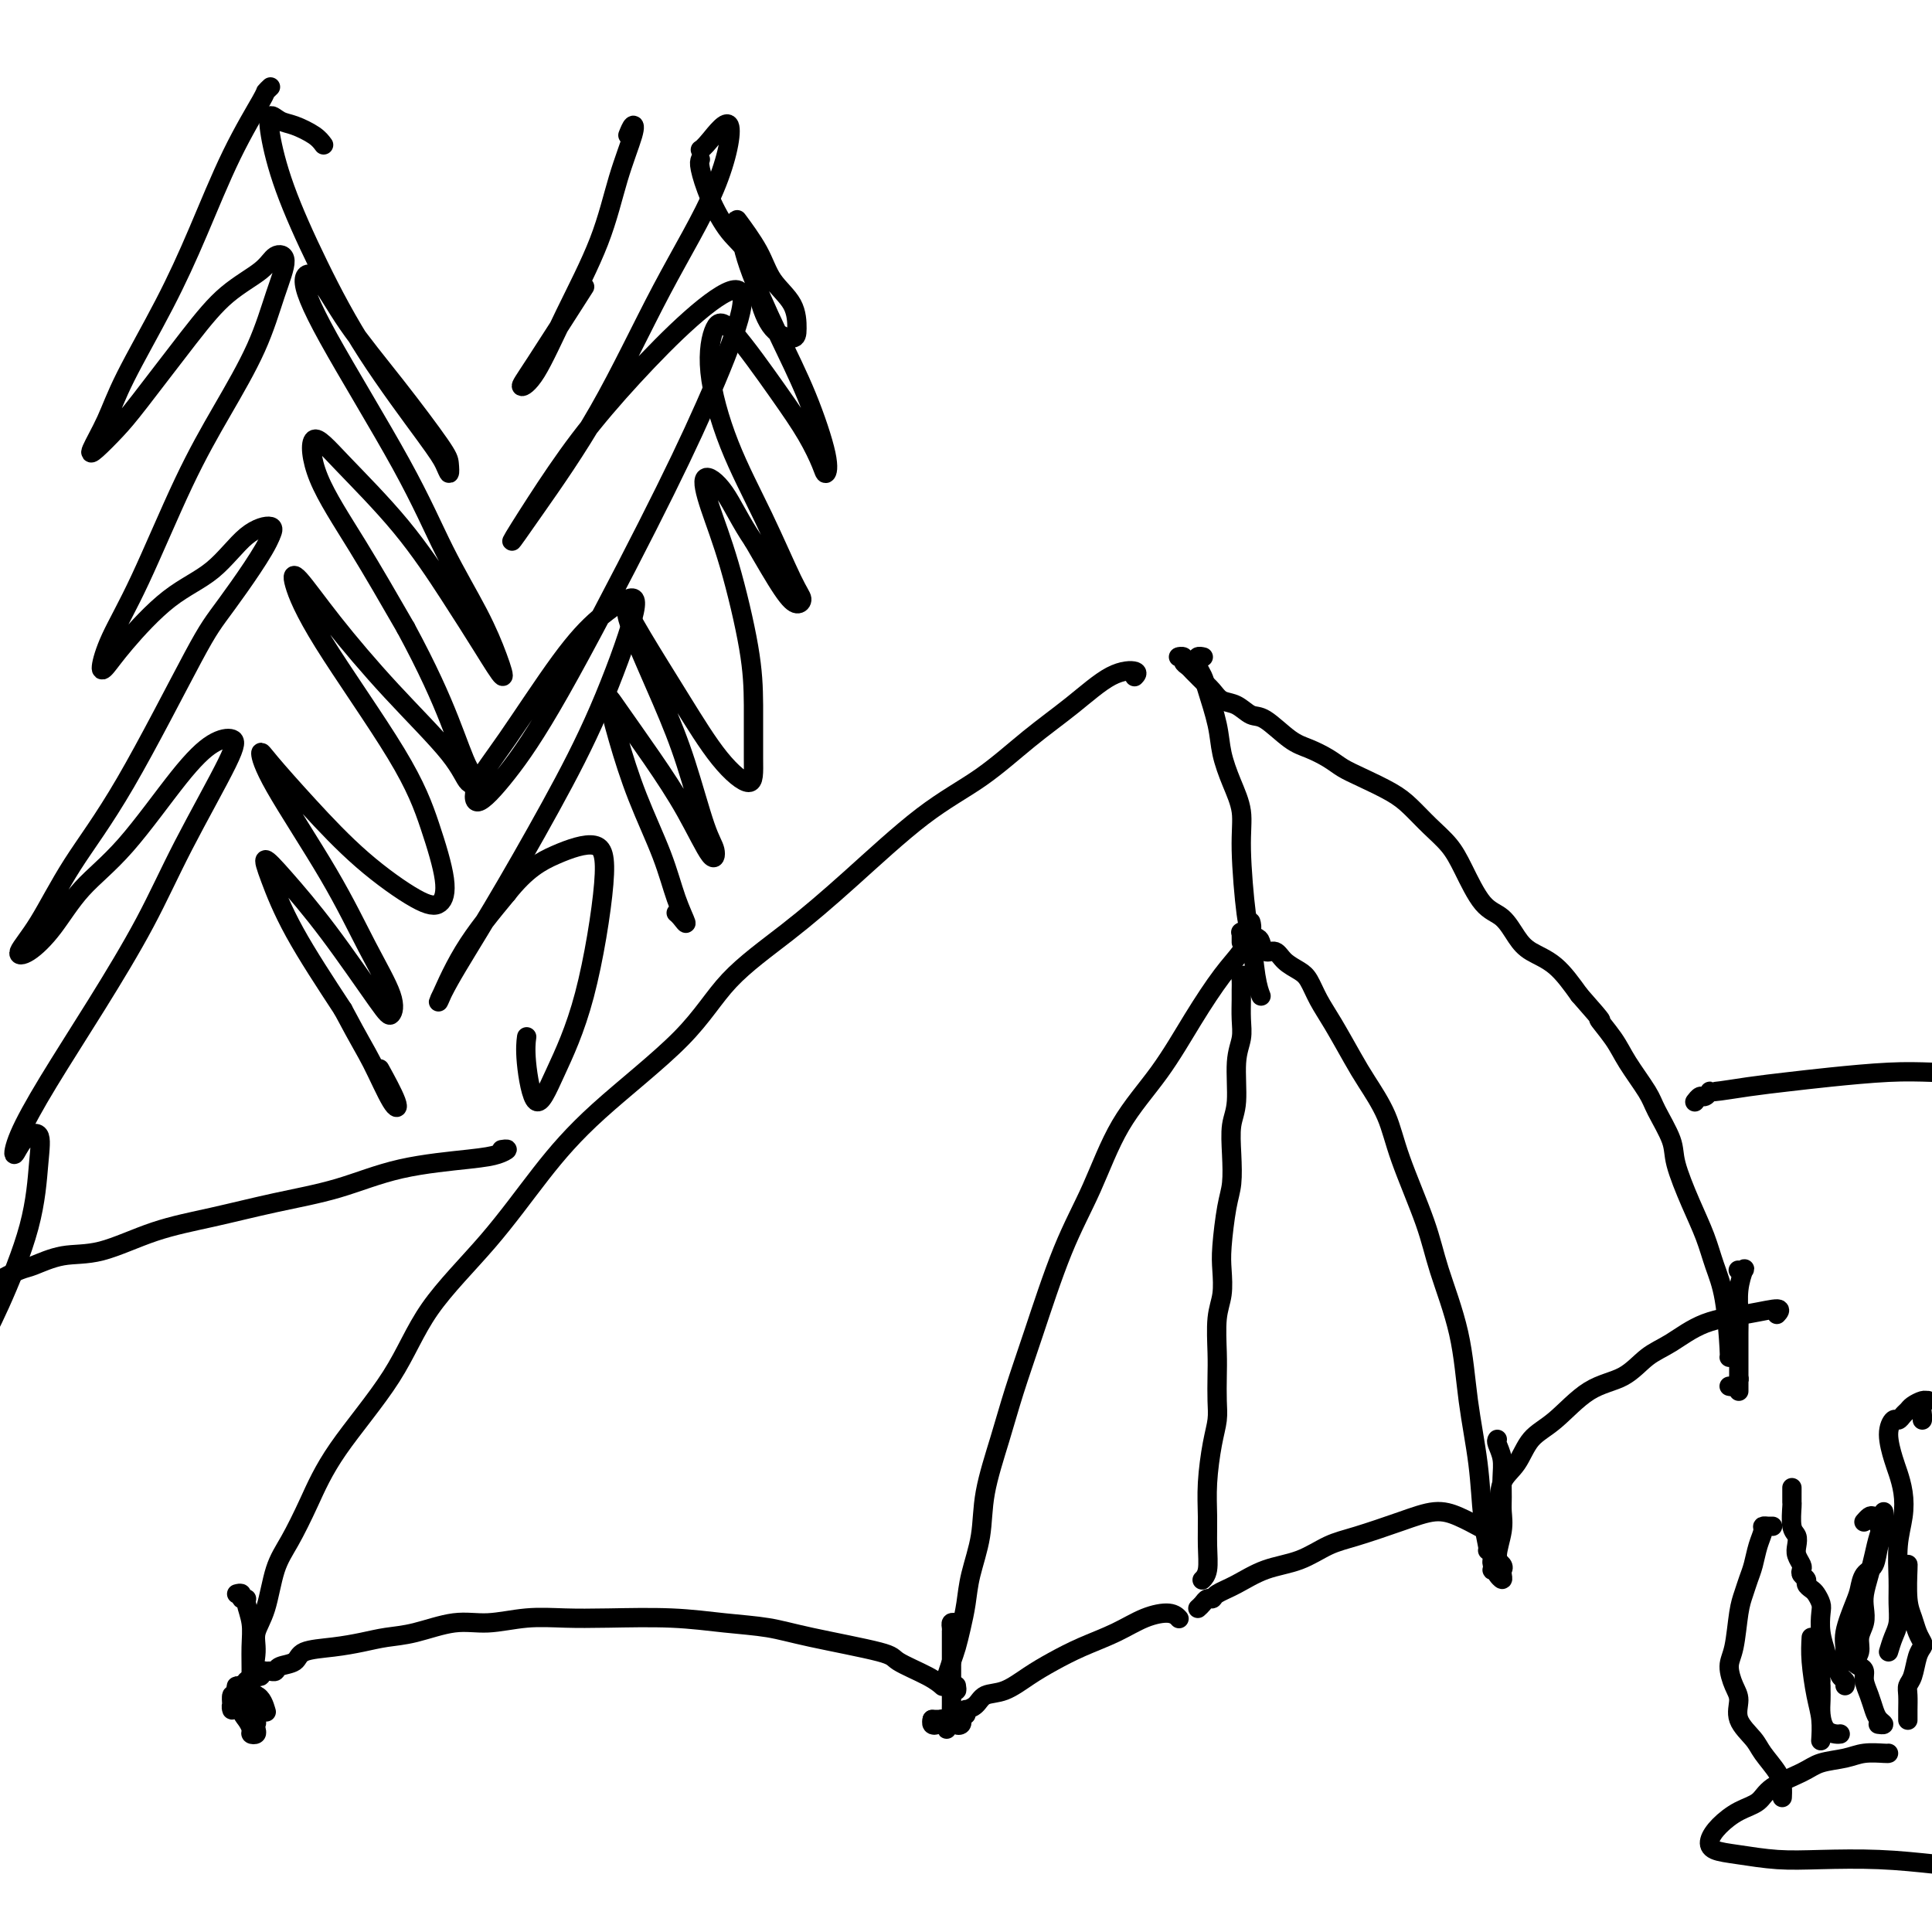
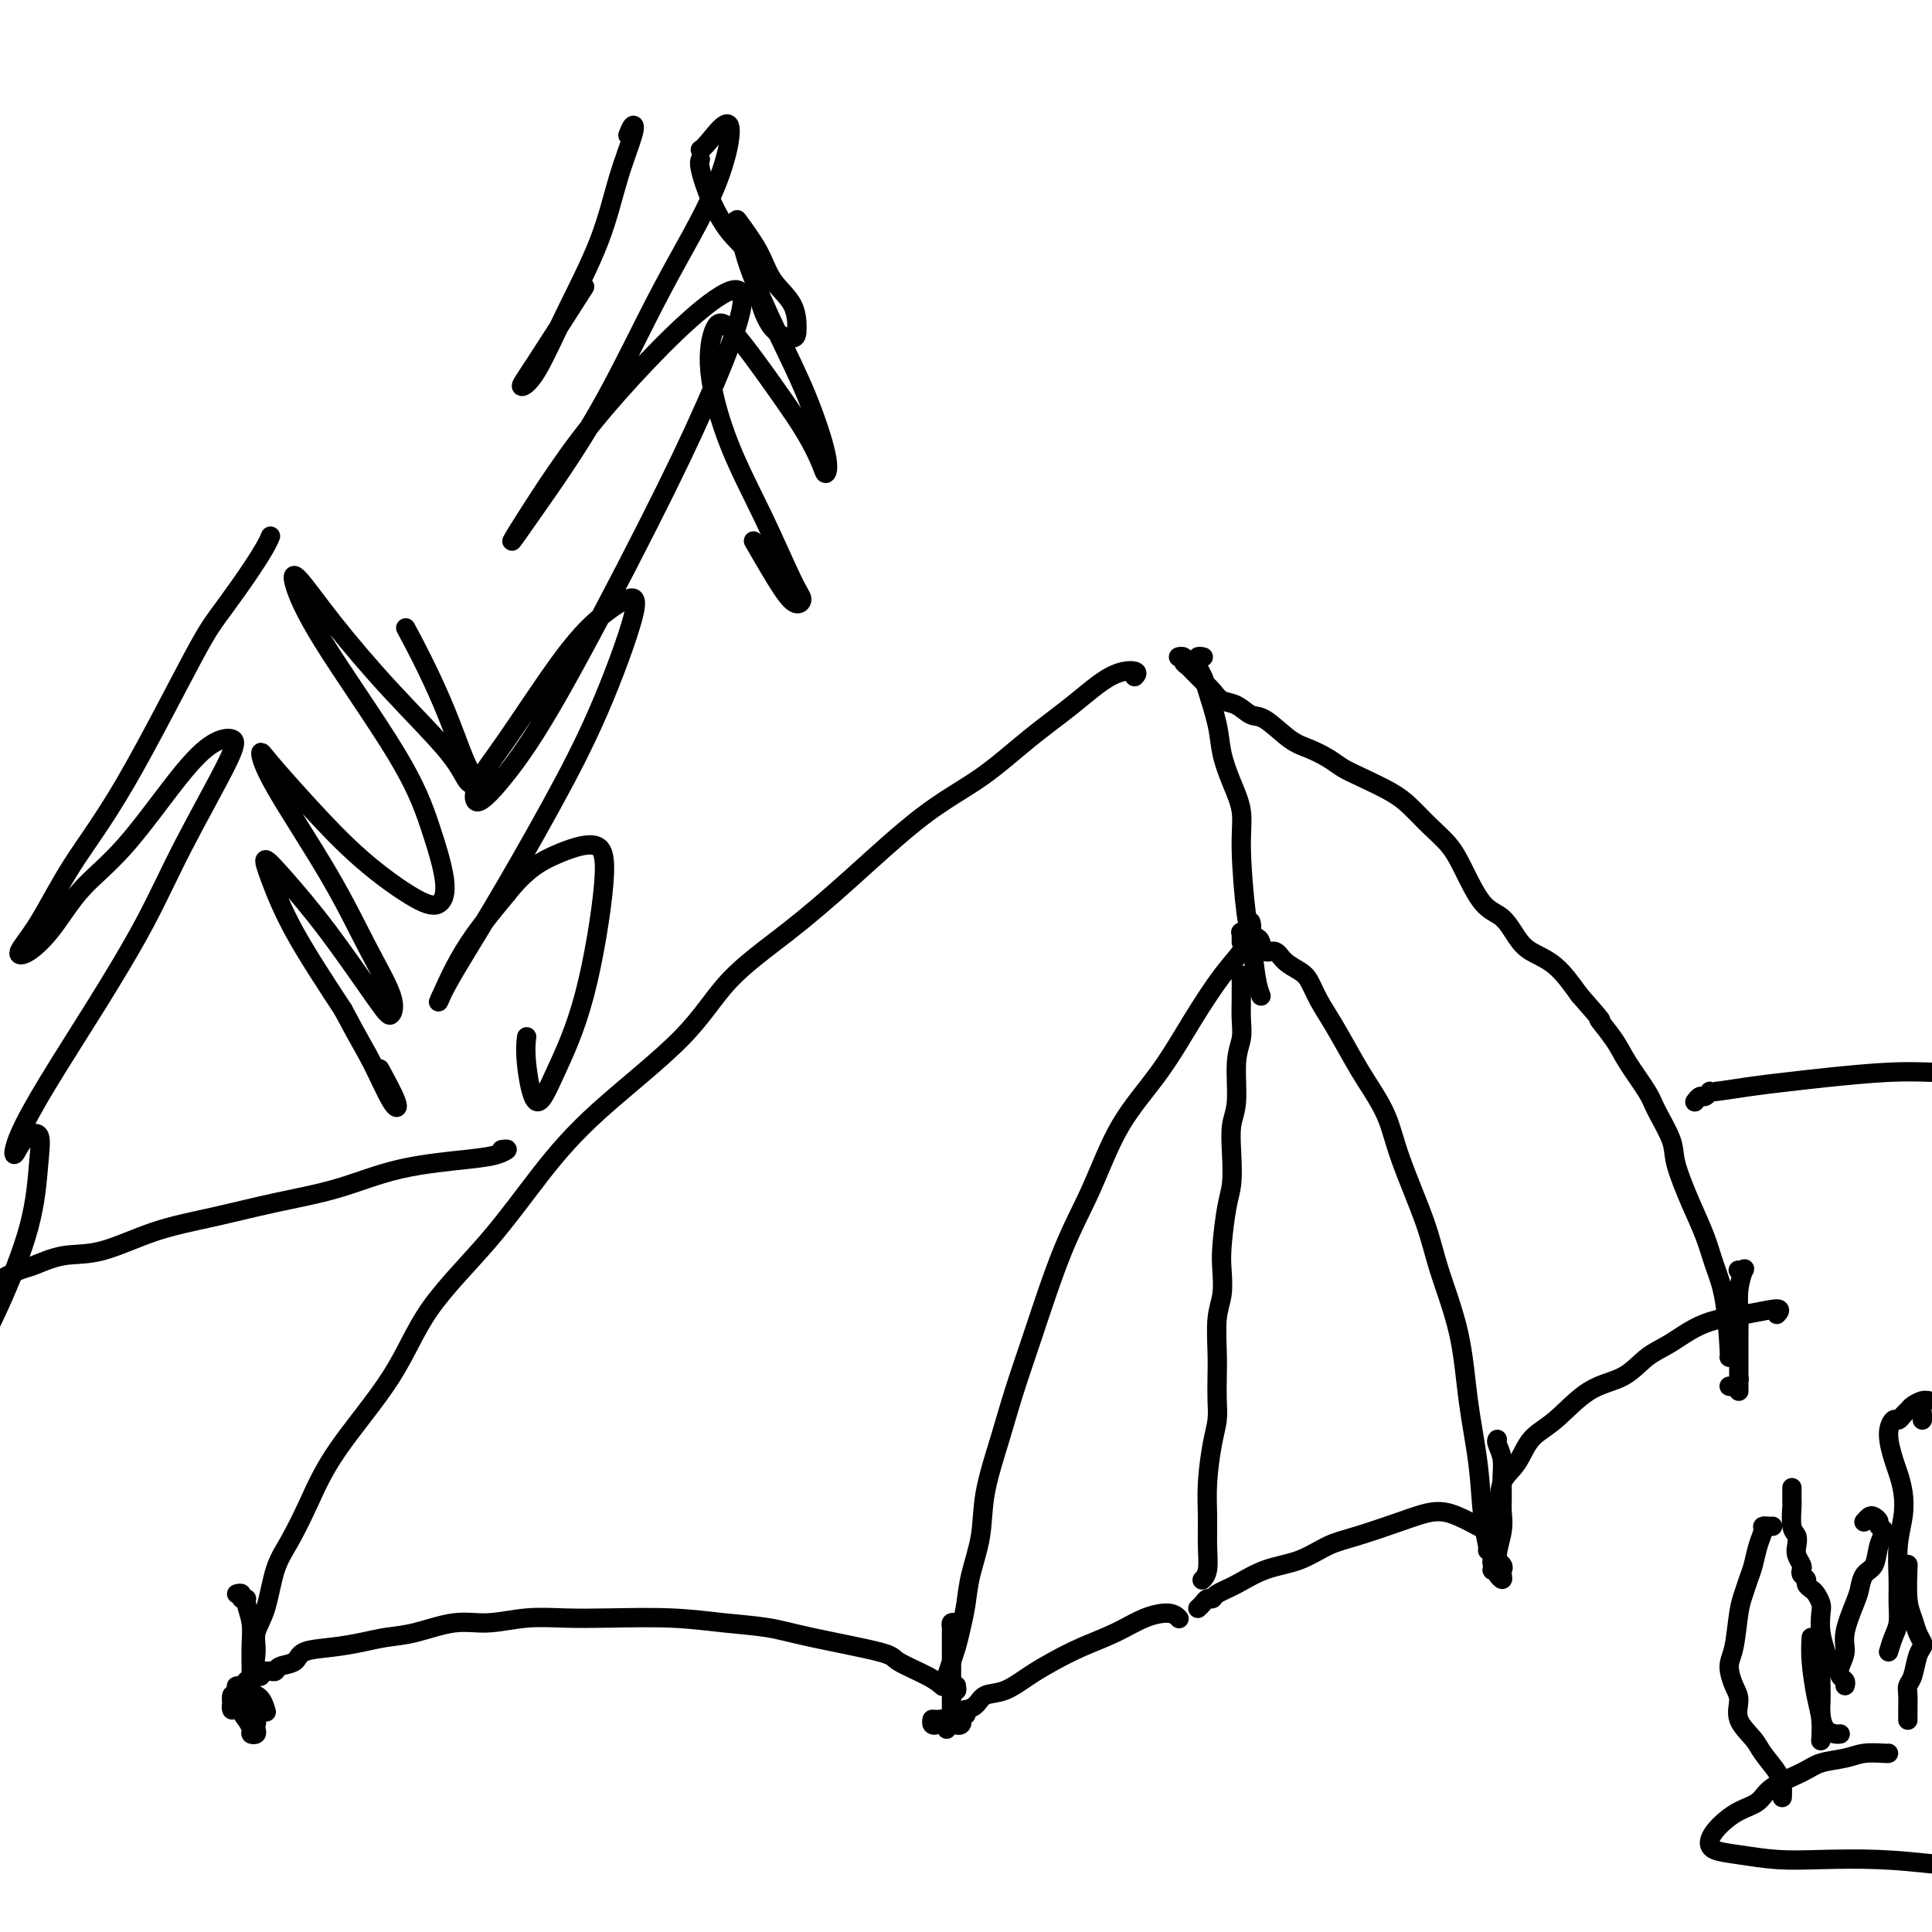
<svg xmlns="http://www.w3.org/2000/svg" viewBox="0 0 400 400" version="1.1">
  <g fill="none" stroke="#000000" stroke-width="4" stroke-linecap="round" stroke-linejoin="round">
    <path d="M52,348c-0.122,-0.425 -0.244,-0.850 0,-1c0.244,-0.150 0.853,-0.026 1,0c0.147,0.026 -0.168,-0.046 0,0c0.168,0.046 0.819,0.209 1,0c0.181,-0.209 -0.108,-0.791 0,-1c0.108,-0.209 0.614,-0.044 1,0c0.386,0.044 0.652,-0.033 1,0c0.348,0.033 0.776,0.178 1,0c0.224,-0.178 0.243,-0.677 1,-1c0.757,-0.323 2.252,-0.468 3,-1c0.748,-0.532 0.749,-1.451 2,-2c1.251,-0.549 3.754,-0.729 6,-1c2.246,-0.271 4.236,-0.632 6,-1c1.764,-0.368 3.302,-0.743 5,-1c1.698,-0.257 3.557,-0.394 6,-1c2.443,-0.606 5.469,-1.679 8,-2c2.531,-0.321 4.567,0.109 7,0c2.433,-0.109 5.263,-0.758 8,-1c2.737,-0.242 5.381,-0.076 8,0c2.619,0.076 5.212,0.064 9,0c3.788,-0.064 8.770,-0.179 13,0c4.230,0.179 7.706,0.652 11,1c3.294,0.348 6.405,0.572 9,1c2.595,0.428 4.675,1.061 9,2c4.325,0.939 10.897,2.185 14,3c3.103,0.815 2.739,1.198 4,2c1.261,0.802 4.147,2.024 6,3c1.853,0.976 2.672,1.708 3,2c0.328,0.292 0.164,0.146 0,0" />
    <path d="M198,349c0.082,0.515 0.165,1.030 0,1c-0.165,-0.030 -0.577,-0.606 -1,-1c-0.423,-0.394 -0.856,-0.608 -1,-1c-0.144,-0.392 0.003,-0.964 0,-1c-0.003,-0.036 -0.155,0.463 0,0c0.155,-0.463 0.618,-1.888 1,-3c0.382,-1.112 0.684,-1.911 1,-3c0.316,-1.089 0.646,-2.467 1,-4c0.354,-1.533 0.731,-3.221 1,-5c0.269,-1.779 0.431,-3.647 1,-6c0.569,-2.353 1.546,-5.190 2,-8c0.454,-2.810 0.384,-5.594 1,-9c0.616,-3.406 1.917,-7.433 3,-11c1.083,-3.567 1.949,-6.673 3,-10c1.051,-3.327 2.288,-6.874 4,-12c1.712,-5.126 3.898,-11.830 6,-17c2.102,-5.170 4.120,-8.805 6,-13c1.880,-4.195 3.623,-8.950 6,-13c2.377,-4.050 5.387,-7.396 8,-11c2.613,-3.604 4.830,-7.467 7,-11c2.170,-3.533 4.294,-6.737 6,-9c1.706,-2.263 2.993,-3.586 4,-5c1.007,-1.414 1.733,-2.919 2,-4c0.267,-1.081 0.076,-1.737 0,-2c-0.076,-0.263 -0.038,-0.131 0,0" />
    <path d="M257,195c-0.001,0.083 -0.001,0.166 0,0c0.001,-0.166 0.005,-0.580 0,-1c-0.005,-0.420 -0.017,-0.845 0,-1c0.017,-0.155 0.064,-0.038 0,0c-0.064,0.038 -0.238,-0.002 0,0c0.238,0.002 0.889,0.047 1,0c0.111,-0.047 -0.318,-0.186 0,0c0.318,0.186 1.382,0.697 2,1c0.618,0.303 0.788,0.399 1,1c0.212,0.601 0.466,1.706 1,2c0.534,0.294 1.350,-0.225 2,0c0.650,0.225 1.135,1.194 2,2c0.865,0.806 2.112,1.451 3,2c0.888,0.549 1.419,1.004 2,2c0.581,0.996 1.213,2.532 2,4c0.787,1.468 1.731,2.868 3,5c1.269,2.132 2.865,4.998 4,7c1.135,2.002 1.811,3.141 3,5c1.189,1.859 2.893,4.437 4,7c1.107,2.563 1.619,5.110 3,9c1.381,3.890 3.631,9.123 5,13c1.369,3.877 1.858,6.398 3,10c1.142,3.602 2.937,8.286 4,13c1.063,4.714 1.395,9.459 2,14c0.605,4.541 1.482,8.877 2,13c0.518,4.123 0.675,8.033 1,11c0.325,2.967 0.818,4.991 1,6c0.182,1.009 0.052,1.003 0,1c-0.052,-0.003 -0.026,-0.001 0,0" />
    <path d="M308,316c0.058,-0.336 0.116,-0.671 0,-1c-0.116,-0.329 -0.405,-0.651 0,-1c0.405,-0.349 1.505,-0.726 2,-2c0.495,-1.274 0.384,-3.444 1,-5c0.616,-1.556 1.959,-2.498 3,-4c1.041,-1.502 1.779,-3.564 3,-5c1.221,-1.436 2.926,-2.245 5,-4c2.074,-1.755 4.518,-4.455 7,-6c2.482,-1.545 5.001,-1.933 7,-3c1.999,-1.067 3.479,-2.812 5,-4c1.521,-1.188 3.083,-1.817 5,-3c1.917,-1.183 4.188,-2.919 7,-4c2.812,-1.081 6.166,-1.506 9,-2c2.834,-0.494 5.148,-1.056 6,-1c0.852,0.056 0.244,0.730 0,1c-0.244,0.270 -0.122,0.135 0,0" />
    <path d="M52,348c-0.401,0.539 -0.803,1.079 -1,1c-0.197,-0.079 -0.190,-0.775 0,-1c0.190,-0.225 0.564,0.023 1,-1c0.436,-1.023 0.934,-3.317 1,-5c0.066,-1.683 -0.300,-2.757 0,-4c0.300,-1.243 1.267,-2.656 2,-5c0.733,-2.344 1.234,-5.618 2,-8c0.766,-2.382 1.798,-3.870 3,-6c1.202,-2.130 2.575,-4.902 4,-8c1.425,-3.098 2.901,-6.522 6,-11c3.099,-4.478 7.820,-10.010 11,-15c3.180,-4.990 4.821,-9.439 8,-14c3.179,-4.561 7.898,-9.234 12,-14c4.102,-4.766 7.586,-9.625 11,-14c3.414,-4.375 6.758,-8.267 12,-13c5.242,-4.733 12.382,-10.309 17,-15c4.618,-4.691 6.713,-8.499 10,-12c3.287,-3.501 7.765,-6.696 12,-10c4.235,-3.304 8.226,-6.716 13,-11c4.774,-4.284 10.330,-9.439 15,-13c4.670,-3.561 8.454,-5.530 12,-8c3.546,-2.470 6.856,-5.443 10,-8c3.144,-2.557 6.124,-4.699 9,-7c2.876,-2.301 5.647,-4.761 8,-6c2.353,-1.239 4.287,-1.257 5,-1c0.713,0.257 0.204,0.788 0,1c-0.204,0.212 -0.102,0.106 0,0" />
    <path d="M249,136c0.115,0.026 0.230,0.051 0,0c-0.230,-0.051 -0.806,-0.180 -1,0c-0.194,0.180 -0.007,0.669 0,1c0.007,0.331 -0.168,0.505 0,1c0.168,0.495 0.677,1.309 1,2c0.323,0.691 0.458,1.257 1,3c0.542,1.743 1.489,4.663 2,7c0.511,2.337 0.585,4.090 1,6c0.415,1.910 1.172,3.976 2,6c0.828,2.024 1.727,4.004 2,6c0.273,1.996 -0.081,4.006 0,8c0.081,3.994 0.596,9.971 1,13c0.404,3.029 0.696,3.111 1,5c0.304,1.889 0.620,5.586 1,8c0.380,2.414 0.823,3.547 1,4c0.177,0.453 0.089,0.227 0,0" />
    <path d="M245,136c-0.542,0.024 -1.085,0.048 -1,0c0.085,-0.048 0.796,-0.167 1,0c0.204,0.167 -0.101,0.621 0,1c0.101,0.379 0.608,0.681 1,1c0.392,0.319 0.671,0.653 1,1c0.329,0.347 0.710,0.708 1,1c0.290,0.292 0.490,0.517 1,1c0.510,0.483 1.331,1.226 2,2c0.669,0.774 1.186,1.580 2,2c0.814,0.420 1.925,0.455 3,1c1.075,0.545 2.115,1.602 3,2c0.885,0.398 1.615,0.137 3,1c1.385,0.863 3.425,2.849 5,4c1.575,1.151 2.686,1.466 4,2c1.314,0.534 2.829,1.286 4,2c1.171,0.714 1.996,1.391 3,2c1.004,0.609 2.187,1.152 4,2c1.813,0.848 4.256,2.001 6,3c1.744,0.999 2.791,1.843 4,3c1.209,1.157 2.582,2.626 4,4c1.418,1.374 2.883,2.654 4,4c1.117,1.346 1.886,2.759 3,5c1.114,2.241 2.572,5.311 4,7c1.428,1.689 2.825,1.997 4,3c1.175,1.003 2.130,2.702 3,4c0.870,1.298 1.657,2.196 3,3c1.343,0.804 3.241,1.516 5,3c1.759,1.484 3.380,3.742 5,6" />
    <path d="M327,206c6.171,6.981 4.099,4.934 4,5c-0.099,0.066 1.774,2.243 3,4c1.226,1.757 1.804,3.092 3,5c1.196,1.908 3.009,4.388 4,6c0.991,1.612 1.161,2.355 2,4c0.839,1.645 2.346,4.192 3,6c0.654,1.808 0.455,2.876 1,5c0.545,2.124 1.834,5.305 3,8c1.166,2.695 2.207,4.904 3,7c0.793,2.096 1.337,4.078 2,6c0.663,1.922 1.446,3.783 2,7c0.554,3.217 0.880,7.789 1,10c0.120,2.211 0.034,2.060 0,2c-0.034,-0.060 -0.017,-0.030 0,0" />
    <path d="M258,202c-0.423,-0.062 -0.846,-0.124 -1,0c-0.154,0.124 -0.040,0.434 0,1c0.040,0.566 0.007,1.389 0,2c-0.007,0.611 0.013,1.009 0,2c-0.013,0.991 -0.060,2.573 0,4c0.060,1.427 0.226,2.697 0,4c-0.226,1.303 -0.844,2.638 -1,5c-0.156,2.362 0.152,5.751 0,8c-0.152,2.249 -0.762,3.357 -1,5c-0.238,1.643 -0.102,3.820 0,6c0.102,2.180 0.172,4.361 0,6c-0.172,1.639 -0.586,2.735 -1,5c-0.414,2.265 -0.829,5.697 -1,8c-0.171,2.303 -0.098,3.475 0,5c0.098,1.525 0.222,3.401 0,5c-0.222,1.599 -0.791,2.920 -1,5c-0.209,2.080 -0.059,4.920 0,7c0.059,2.080 0.026,3.401 0,5c-0.026,1.599 -0.045,3.476 0,5c0.045,1.524 0.155,2.696 0,4c-0.155,1.304 -0.577,2.741 -1,5c-0.423,2.259 -0.849,5.341 -1,8c-0.151,2.659 -0.027,4.895 0,7c0.027,2.105 -0.044,4.080 0,6c0.044,1.920 0.204,3.786 0,5c-0.204,1.214 -0.773,1.775 -1,2c-0.227,0.225 -0.114,0.112 0,0" />
    <path d="M200,355c0.051,-0.438 0.102,-0.875 0,-1c-0.102,-0.125 -0.356,0.063 0,0c0.356,-0.063 1.321,-0.376 2,-1c0.679,-0.624 1.071,-1.560 2,-2c0.929,-0.440 2.396,-0.386 4,-1c1.604,-0.614 3.344,-1.898 5,-3c1.656,-1.102 3.227,-2.023 5,-3c1.773,-0.977 3.747,-2.009 6,-3c2.253,-0.991 4.786,-1.939 7,-3c2.214,-1.061 4.109,-2.233 6,-3c1.891,-0.767 3.778,-1.130 5,-1c1.222,0.130 1.778,0.751 2,1c0.222,0.249 0.111,0.124 0,0" />
    <path d="M248,333c0.338,-0.304 0.675,-0.608 1,-1c0.325,-0.392 0.636,-0.871 1,-1c0.364,-0.129 0.781,0.094 1,0c0.219,-0.094 0.242,-0.504 1,-1c0.758,-0.496 2.253,-1.076 4,-2c1.747,-0.924 3.746,-2.190 6,-3c2.254,-0.810 4.762,-1.164 7,-2c2.238,-0.836 4.204,-2.156 6,-3c1.796,-0.844 3.421,-1.214 6,-2c2.579,-0.786 6.113,-1.990 9,-3c2.887,-1.010 5.127,-1.826 7,-2c1.873,-0.174 3.378,0.294 5,1c1.622,0.706 3.360,1.652 4,2c0.640,0.348 0.183,0.100 0,0c-0.183,-0.100 -0.091,-0.050 0,0" />
    <path d="M49,330c0.455,-0.115 0.910,-0.230 1,0c0.090,0.230 -0.186,0.804 0,1c0.186,0.196 0.835,0.015 1,0c0.165,-0.015 -0.153,0.137 0,1c0.153,0.863 0.777,2.438 1,4c0.223,1.562 0.046,3.111 0,5c-0.046,1.889 0.040,4.117 0,6c-0.040,1.883 -0.206,3.422 0,5c0.206,1.578 0.783,3.194 1,4c0.217,0.806 0.073,0.802 0,1c-0.073,0.198 -0.075,0.597 0,1c0.075,0.403 0.226,0.811 0,1c-0.226,0.189 -0.830,0.159 -1,0c-0.170,-0.159 0.094,-0.448 0,-1c-0.094,-0.552 -0.547,-1.368 -1,-2c-0.453,-0.632 -0.906,-1.080 -1,-2c-0.094,-0.920 0.171,-2.311 0,-3c-0.171,-0.689 -0.777,-0.674 -1,-1c-0.223,-0.326 -0.064,-0.992 0,-1c0.064,-0.008 0.031,0.643 0,1c-0.031,0.357 -0.061,0.420 0,1c0.061,0.580 0.212,1.678 0,2c-0.212,0.322 -0.787,-0.133 -1,0c-0.213,0.133 -0.065,0.854 0,1c0.065,0.146 0.048,-0.284 0,-1c-0.048,-0.716 -0.126,-1.718 0,-2c0.126,-0.282 0.457,0.155 1,0c0.543,-0.155 1.298,-0.901 2,-1c0.702,-0.099 1.351,0.451 2,1" />
    <path d="M53,351c1.222,0.356 1.778,2.244 2,3c0.222,0.756 0.111,0.378 0,0" />
    <path d="M198,336c-0.423,-0.077 -0.845,-0.154 -1,0c-0.155,0.154 -0.041,0.539 0,1c0.041,0.461 0.011,0.998 0,1c-0.011,0.002 -0.003,-0.530 0,0c0.003,0.530 0.001,2.122 0,3c-0.001,0.878 -0.001,1.040 0,2c0.001,0.960 0.001,2.716 0,4c-0.001,1.284 -0.004,2.094 0,3c0.004,0.906 0.015,1.908 0,3c-0.015,1.092 -0.057,2.276 0,3c0.057,0.724 0.212,0.989 0,1c-0.212,0.011 -0.790,-0.232 -1,0c-0.210,0.232 -0.053,0.939 0,1c0.053,0.061 0.001,-0.524 0,-1c-0.001,-0.476 0.050,-0.842 0,-1c-0.050,-0.158 -0.199,-0.109 0,0c0.199,0.109 0.747,0.278 1,0c0.253,-0.278 0.212,-1.004 0,-1c-0.212,0.004 -0.596,0.737 -1,1c-0.404,0.263 -0.830,0.057 -1,0c-0.170,-0.057 -0.084,0.034 0,0c0.084,-0.034 0.167,-0.195 0,0c-0.167,0.195 -0.583,0.745 -1,1c-0.417,0.255 -0.833,0.216 -1,0c-0.167,-0.216 -0.083,-0.608 0,-1" />
    <path d="M193,356c-0.198,0.001 1.307,0.004 2,0c0.693,-0.004 0.574,-0.014 1,0c0.426,0.014 1.396,0.053 2,0c0.604,-0.053 0.841,-0.196 1,0c0.159,0.196 0.238,0.733 0,1c-0.238,0.267 -0.795,0.264 -1,0c-0.205,-0.264 -0.059,-0.790 0,-1c0.059,-0.210 0.029,-0.105 0,0" />
    <path d="M310,298c-0.113,0.177 -0.227,0.353 0,1c0.227,0.647 0.794,1.763 1,3c0.206,1.237 0.050,2.593 0,4c-0.050,1.407 0.004,2.863 0,4c-0.004,1.137 -0.067,1.955 0,3c0.067,1.045 0.264,2.319 0,4c-0.264,1.681 -0.989,3.771 -1,5c-0.011,1.229 0.690,1.598 1,2c0.310,0.402 0.227,0.837 0,1c-0.227,0.163 -0.598,0.055 -1,0c-0.402,-0.055 -0.836,-0.055 -1,0c-0.164,0.055 -0.058,0.165 0,0c0.058,-0.165 0.067,-0.606 0,-1c-0.067,-0.394 -0.210,-0.742 0,-1c0.210,-0.258 0.774,-0.426 1,0c0.226,0.426 0.113,1.445 0,2c-0.113,0.555 -0.226,0.646 0,1c0.226,0.354 0.793,0.971 1,1c0.207,0.029 0.056,-0.531 0,-1c-0.056,-0.469 -0.016,-0.848 0,-1c0.016,-0.152 0.008,-0.076 0,0" />
    <path d="M360,263c-0.105,-0.023 -0.210,-0.047 0,0c0.210,0.047 0.736,0.163 1,0c0.264,-0.163 0.267,-0.607 0,0c-0.267,0.607 -0.804,2.265 -1,4c-0.196,1.735 -0.053,3.549 0,5c0.053,1.451 0.014,2.541 0,4c-0.014,1.459 -0.004,3.288 0,5c0.004,1.712 0.001,3.307 0,4c-0.001,0.693 -0.000,0.483 0,1c0.000,0.517 0.000,1.760 0,2c-0.000,0.240 -0.000,-0.525 0,-1c0.000,-0.475 0.001,-0.660 0,-1c-0.001,-0.340 -0.003,-0.833 0,-1c0.003,-0.167 0.011,-0.006 0,0c-0.011,0.006 -0.042,-0.142 0,0c0.042,0.142 0.155,0.574 0,1c-0.155,0.426 -0.580,0.845 -1,1c-0.420,0.155 -0.834,0.044 -1,0c-0.166,-0.044 -0.083,-0.022 0,0" />
    <path d="M2,265c-0.322,0.393 -0.644,0.787 -1,1c-0.356,0.213 -0.748,0.246 -1,0c-0.252,-0.246 -0.366,-0.772 0,-1c0.366,-0.228 1.211,-0.160 1,0c-0.211,0.160 -1.478,0.410 -1,0c0.478,-0.410 2.703,-1.482 4,-2c1.297,-0.518 1.667,-0.484 3,-1c1.333,-0.516 3.628,-1.584 6,-2c2.372,-0.416 4.821,-0.182 8,-1c3.179,-0.818 7.087,-2.688 11,-4c3.913,-1.312 7.831,-2.068 12,-3c4.169,-0.932 8.590,-2.042 13,-3c4.410,-0.958 8.808,-1.763 13,-3c4.192,-1.237 8.177,-2.906 13,-4c4.823,-1.094 10.483,-1.614 14,-2c3.517,-0.386 4.891,-0.640 6,-1c1.109,-0.360 1.952,-0.828 2,-1c0.048,-0.172 -0.701,-0.049 -1,0c-0.299,0.049 -0.150,0.025 0,0" />
    <path d="M351,228c-0.092,0.122 -0.184,0.244 0,0c0.184,-0.244 0.644,-0.853 1,-1c0.356,-0.147 0.609,0.168 1,0c0.391,-0.168 0.920,-0.818 1,-1c0.080,-0.182 -0.288,0.105 1,0c1.288,-0.105 4.232,-0.603 7,-1c2.768,-0.397 5.361,-0.694 8,-1c2.639,-0.306 5.326,-0.621 9,-1c3.674,-0.379 8.335,-0.823 12,-1c3.665,-0.177 6.332,-0.089 9,0" />
    <path d="M391,363c-0.056,0.025 -0.112,0.050 -1,0c-0.888,-0.050 -2.608,-0.177 -4,0c-1.392,0.177 -2.454,0.656 -4,1c-1.546,0.344 -3.575,0.553 -5,1c-1.425,0.447 -2.248,1.134 -4,2c-1.752,0.866 -4.435,1.912 -6,3c-1.565,1.088 -2.013,2.218 -3,3c-0.987,0.782 -2.515,1.218 -4,2c-1.485,0.782 -2.928,1.912 -4,3c-1.072,1.088 -1.773,2.134 -2,3c-0.227,0.866 0.020,1.552 1,2c0.980,0.448 2.694,0.659 5,1c2.306,0.341 5.206,0.813 8,1c2.794,0.187 5.483,0.089 9,0c3.517,-0.089 7.862,-0.168 12,0c4.138,0.168 8.069,0.584 12,1" />
    <path d="M367,316c-0.455,-0.004 -0.909,-0.007 -1,0c-0.091,0.007 0.183,0.025 0,0c-0.183,-0.025 -0.823,-0.093 -1,0c-0.177,0.093 0.107,0.345 0,1c-0.107,0.655 -0.606,1.711 -1,3c-0.394,1.289 -0.682,2.810 -1,4c-0.318,1.190 -0.664,2.050 -1,3c-0.336,0.950 -0.662,1.991 -1,3c-0.338,1.009 -0.689,1.988 -1,4c-0.311,2.012 -0.584,5.059 -1,7c-0.416,1.941 -0.977,2.778 -1,4c-0.023,1.222 0.492,2.829 1,4c0.508,1.171 1.008,1.906 1,3c-0.008,1.094 -0.524,2.547 0,4c0.524,1.453 2.088,2.904 3,4c0.912,1.096 1.173,1.835 2,3c0.827,1.165 2.222,2.756 3,4c0.778,1.244 0.940,2.143 1,3c0.060,0.857 0.017,1.674 0,2c-0.017,0.326 -0.009,0.163 0,0" />
    <path d="M371,308c0.002,0.197 0.004,0.395 0,1c-0.004,0.605 -0.015,1.618 0,2c0.015,0.382 0.056,0.132 0,1c-0.056,0.868 -0.207,2.852 0,4c0.207,1.148 0.774,1.459 1,2c0.226,0.541 0.112,1.311 0,2c-0.112,0.689 -0.222,1.298 0,2c0.222,0.702 0.777,1.497 1,2c0.223,0.503 0.115,0.712 0,1c-0.115,0.288 -0.238,0.654 0,1c0.238,0.346 0.838,0.674 1,1c0.162,0.326 -0.114,0.652 0,1c0.114,0.348 0.618,0.717 1,1c0.382,0.283 0.642,0.478 1,1c0.358,0.522 0.815,1.370 1,2c0.185,0.630 0.098,1.041 0,2c-0.098,0.959 -0.208,2.467 0,4c0.208,1.533 0.735,3.090 1,4c0.265,0.910 0.267,1.172 0,2c-0.267,0.828 -0.803,2.223 -1,3c-0.197,0.777 -0.056,0.936 0,1c0.056,0.064 0.028,0.032 0,0" />
    <path d="M382,349c0.104,-0.351 0.208,-0.703 0,-1c-0.208,-0.297 -0.729,-0.541 -1,-1c-0.271,-0.459 -0.294,-1.133 0,-2c0.294,-0.867 0.904,-1.927 1,-3c0.096,-1.073 -0.321,-2.158 0,-4c0.321,-1.842 1.381,-4.439 2,-6c0.619,-1.561 0.798,-2.085 1,-3c0.202,-0.915 0.428,-2.220 1,-3c0.572,-0.780 1.489,-1.035 2,-2c0.511,-0.965 0.617,-2.640 1,-4c0.383,-1.360 1.042,-2.404 1,-3c-0.042,-0.596 -0.786,-0.745 -1,-1c-0.214,-0.255 0.100,-0.618 0,-1c-0.100,-0.382 -0.614,-0.783 -1,-1c-0.386,-0.217 -0.642,-0.251 -1,0c-0.358,0.251 -0.816,0.786 -1,1c-0.184,0.214 -0.092,0.107 0,0" />
-     <path d="M390,313c0.089,0.602 0.178,1.203 0,2c-0.178,0.797 -0.622,1.788 -1,3c-0.378,1.212 -0.689,2.645 -1,4c-0.311,1.355 -0.623,2.631 -1,4c-0.377,1.369 -0.818,2.832 -1,4c-0.182,1.168 -0.106,2.043 0,3c0.106,0.957 0.241,1.997 0,3c-0.241,1.003 -0.859,1.970 -1,3c-0.141,1.030 0.196,2.124 0,3c-0.196,0.876 -0.925,1.536 -1,2c-0.075,0.464 0.505,0.733 1,1c0.495,0.267 0.906,0.533 1,1c0.094,0.467 -0.128,1.134 0,2c0.128,0.866 0.605,1.931 1,3c0.395,1.069 0.708,2.143 1,3c0.292,0.857 0.563,1.498 1,2c0.437,0.502 1.041,0.866 1,1c-0.041,0.134 -0.726,0.038 -1,0c-0.274,-0.038 -0.137,-0.019 0,0" />
    <path d="M391,342c0.309,-1.021 0.618,-2.043 1,-3c0.382,-0.957 0.838,-1.851 1,-3c0.162,-1.149 0.030,-2.554 0,-4c-0.030,-1.446 0.041,-2.933 0,-5c-0.041,-2.067 -0.196,-4.715 0,-7c0.196,-2.285 0.741,-4.208 1,-6c0.259,-1.792 0.230,-3.455 0,-5c-0.230,-1.545 -0.661,-2.974 -1,-4c-0.339,-1.026 -0.585,-1.651 -1,-3c-0.415,-1.349 -0.998,-3.422 -1,-5c-0.002,-1.578 0.576,-2.660 1,-3c0.424,-0.340 0.695,0.063 1,0c0.305,-0.063 0.646,-0.591 1,-1c0.354,-0.409 0.723,-0.699 1,-1c0.277,-0.301 0.463,-0.615 1,-1c0.537,-0.385 1.426,-0.843 2,-1c0.574,-0.157 0.833,-0.014 1,0c0.167,0.014 0.241,-0.101 0,0c-0.241,0.101 -0.797,0.419 -1,1c-0.203,0.581 -0.055,1.426 0,2c0.055,0.574 0.016,0.878 0,1c-0.016,0.122 -0.008,0.061 0,0" />
    <path d="M395,324c0.024,-0.156 0.049,-0.312 0,1c-0.049,1.312 -0.170,4.091 0,6c0.170,1.909 0.631,2.946 1,4c0.369,1.054 0.646,2.124 1,3c0.354,0.876 0.785,1.558 1,2c0.215,0.442 0.215,0.645 0,1c-0.215,0.355 -0.646,0.861 -1,2c-0.354,1.139 -0.631,2.911 -1,4c-0.369,1.089 -0.831,1.493 -1,2c-0.169,0.507 -0.045,1.115 0,2c0.045,0.885 0.012,2.046 0,3c-0.012,0.954 -0.003,1.701 0,2c0.003,0.299 0.002,0.149 0,0" />
    <path d="M377,349c-0.004,0.265 -0.009,0.530 0,1c0.009,0.470 0.030,1.145 0,2c-0.030,0.855 -0.113,1.889 0,3c0.113,1.111 0.422,2.298 1,3c0.578,0.702 1.425,0.920 2,1c0.575,0.080 0.879,0.023 1,0c0.121,-0.023 0.061,-0.011 0,0" />
    <path d="M375,339c-0.083,1.440 -0.166,2.880 0,5c0.166,2.120 0.581,4.919 1,7c0.419,2.081 0.844,3.445 1,5c0.156,1.555 0.045,3.301 0,4c-0.045,0.699 -0.022,0.349 0,0" />
-     <path d="M56,18c-0.446,0.425 -0.891,0.850 -1,1c-0.109,0.150 0.119,0.025 -1,2c-1.119,1.975 -3.586,6.048 -6,11c-2.414,4.952 -4.774,10.781 -7,16c-2.226,5.219 -4.319,9.829 -7,15c-2.681,5.171 -5.950,10.904 -8,15c-2.050,4.096 -2.882,6.554 -4,9c-1.118,2.446 -2.521,4.881 -3,6c-0.479,1.119 -0.035,0.922 1,0c1.035,-0.922 2.662,-2.571 4,-4c1.338,-1.429 2.388,-2.639 5,-6c2.612,-3.361 6.786,-8.874 10,-13c3.214,-4.126 5.469,-6.867 8,-9c2.531,-2.133 5.338,-3.658 7,-5c1.662,-1.342 2.180,-2.500 3,-3c0.820,-0.500 1.942,-0.341 2,1c0.058,1.341 -0.948,3.863 -2,7c-1.052,3.137 -2.151,6.889 -4,11c-1.849,4.111 -4.447,8.580 -7,13c-2.553,4.420 -5.061,8.791 -8,15c-2.939,6.209 -6.310,14.255 -9,20c-2.690,5.745 -4.698,9.188 -6,12c-1.302,2.812 -1.897,4.994 -2,6c-0.103,1.006 0.288,0.838 1,0c0.712,-0.838 1.747,-2.345 4,-5c2.253,-2.655 5.725,-6.457 9,-9c3.275,-2.543 6.352,-3.826 9,-6c2.648,-2.174 4.867,-5.239 7,-7c2.133,-1.761 4.181,-2.217 5,-2c0.819,0.217 0.410,1.109 0,2" />
    <path d="M56,111c-1.027,2.864 -6.094,10.025 -9,14c-2.906,3.975 -3.653,4.764 -7,11c-3.347,6.236 -9.296,17.919 -14,26c-4.704,8.081 -8.164,12.559 -11,17c-2.836,4.441 -5.049,8.844 -7,12c-1.951,3.156 -3.641,5.066 -4,6c-0.359,0.934 0.611,0.891 2,0c1.389,-0.891 3.196,-2.631 5,-5c1.804,-2.369 3.604,-5.368 6,-8c2.396,-2.632 5.388,-4.896 9,-9c3.612,-4.104 7.844,-10.047 11,-14c3.156,-3.953 5.237,-5.917 7,-7c1.763,-1.083 3.207,-1.284 4,-1c0.793,0.284 0.934,1.054 -1,5c-1.934,3.946 -5.944,11.069 -9,17c-3.056,5.931 -5.160,10.671 -8,16c-2.840,5.329 -6.417,11.247 -10,17c-3.583,5.753 -7.173,11.342 -10,16c-2.827,4.658 -4.890,8.386 -6,11c-1.110,2.614 -1.267,4.115 -1,4c0.267,-0.115 0.957,-1.847 2,-3c1.043,-1.153 2.440,-1.729 3,-1c0.560,0.729 0.284,2.762 0,6c-0.284,3.238 -0.577,7.679 -2,13c-1.423,5.321 -3.978,11.520 -6,16c-2.022,4.480 -3.511,7.240 -5,10" />
-     <path d="M67,30c-0.468,-0.637 -0.936,-1.274 -2,-2c-1.064,-0.726 -2.724,-1.542 -4,-2c-1.276,-0.458 -2.169,-0.557 -3,-1c-0.831,-0.443 -1.601,-1.230 -2,-1c-0.399,0.230 -0.427,1.478 0,4c0.427,2.522 1.308,6.317 3,11c1.692,4.683 4.194,10.255 7,16c2.806,5.745 5.915,11.663 10,18c4.085,6.337 9.146,13.093 12,17c2.854,3.907 3.500,4.964 4,6c0.500,1.036 0.855,2.052 1,2c0.145,-0.052 0.080,-1.173 0,-2c-0.080,-0.827 -0.174,-1.359 -2,-4c-1.826,-2.641 -5.384,-7.392 -9,-12c-3.616,-4.608 -7.292,-9.072 -10,-13c-2.708,-3.928 -4.450,-7.320 -6,-9c-1.550,-1.680 -2.908,-1.650 -3,0c-0.092,1.650 1.081,4.919 5,12c3.919,7.081 10.583,17.976 15,26c4.417,8.024 6.585,13.179 9,18c2.415,4.821 5.077,9.307 7,13c1.923,3.693 3.109,6.591 4,9c0.891,2.409 1.489,4.327 1,4c-0.489,-0.327 -2.065,-2.899 -4,-6c-1.935,-3.101 -4.230,-6.731 -7,-11c-2.770,-4.269 -6.016,-9.179 -10,-14c-3.984,-4.821 -8.706,-9.554 -12,-13c-3.294,-3.446 -5.161,-5.604 -6,-5c-0.839,0.604 -0.649,3.970 1,8c1.649,4.030 4.757,8.723 8,14c3.243,5.277 6.622,11.139 10,17" />
    <path d="M84,130c4.620,8.537 7.169,14.380 9,19c1.831,4.620 2.943,8.017 4,10c1.057,1.983 2.060,2.551 2,3c-0.060,0.449 -1.182,0.778 -2,0c-0.818,-0.778 -1.332,-2.663 -4,-6c-2.668,-3.337 -7.490,-8.126 -12,-13c-4.510,-4.874 -8.707,-9.831 -12,-14c-3.293,-4.169 -5.683,-7.548 -7,-9c-1.317,-1.452 -1.560,-0.977 -1,1c0.560,1.977 1.925,5.455 6,12c4.075,6.545 10.861,16.158 15,23c4.139,6.842 5.630,10.912 7,15c1.370,4.088 2.617,8.194 3,11c0.383,2.806 -0.100,4.312 -1,5c-0.900,0.688 -2.217,0.560 -5,-1c-2.783,-1.560 -7.031,-4.550 -11,-8c-3.969,-3.450 -7.659,-7.360 -11,-11c-3.341,-3.640 -6.331,-7.009 -8,-9c-1.669,-1.991 -2.016,-2.602 -2,-2c0.016,0.602 0.394,2.418 3,7c2.606,4.582 7.441,11.932 11,18c3.559,6.068 5.842,10.855 8,15c2.158,4.145 4.192,7.649 5,10c0.808,2.351 0.391,3.549 0,4c-0.391,0.451 -0.755,0.156 -3,-3c-2.245,-3.156 -6.370,-9.174 -10,-14c-3.630,-4.826 -6.766,-8.459 -9,-11c-2.234,-2.541 -3.568,-3.990 -4,-4c-0.432,-0.010 0.038,1.420 1,4c0.962,2.580 2.418,6.308 5,11c2.582,4.692 6.291,10.346 10,16" />
    <path d="M71,209c3.621,6.827 4.672,8.396 6,11c1.328,2.604 2.933,6.244 4,8c1.067,1.756 1.595,1.626 1,0c-0.595,-1.626 -2.313,-4.750 -3,-6c-0.687,-1.250 -0.344,-0.625 0,0" />
    <path d="M130,28c0.352,-0.878 0.704,-1.756 1,-2c0.296,-0.244 0.537,0.147 0,2c-0.537,1.853 -1.851,5.167 -3,9c-1.149,3.833 -2.134,8.185 -4,13c-1.866,4.815 -4.614,10.093 -7,15c-2.386,4.907 -4.410,9.442 -6,12c-1.590,2.558 -2.746,3.139 -3,3c-0.254,-0.139 0.393,-0.999 3,-5c2.607,-4.001 7.173,-11.143 9,-14c1.827,-2.857 0.913,-1.428 0,0" />
    <path d="M145,31c0.369,-0.238 0.738,-0.475 2,-2c1.262,-1.525 3.417,-4.336 4,-3c0.583,1.336 -0.404,6.819 -3,13c-2.596,6.181 -6.799,13.058 -11,21c-4.201,7.942 -8.400,16.948 -13,25c-4.600,8.052 -9.601,15.149 -13,20c-3.399,4.851 -5.197,7.455 -5,7c0.197,-0.455 2.388,-3.968 5,-8c2.612,-4.032 5.643,-8.584 9,-13c3.357,-4.416 7.039,-8.695 11,-13c3.961,-4.305 8.202,-8.635 12,-12c3.798,-3.365 7.153,-5.764 9,-6c1.847,-0.236 2.187,1.691 1,6c-1.187,4.309 -3.901,11.001 -7,18c-3.099,6.999 -6.581,14.307 -12,25c-5.419,10.693 -12.773,24.772 -18,34c-5.227,9.228 -8.326,13.605 -11,17c-2.674,3.395 -4.924,5.809 -6,6c-1.076,0.191 -0.980,-1.841 0,-4c0.980,-2.159 2.842,-4.445 6,-9c3.158,-4.555 7.612,-11.378 11,-16c3.388,-4.622 5.711,-7.042 8,-9c2.289,-1.958 4.546,-3.455 6,-4c1.454,-0.545 2.107,-0.139 1,4c-1.107,4.139 -3.974,12.010 -7,19c-3.026,6.990 -6.210,13.099 -10,20c-3.790,6.901 -8.184,14.595 -12,21c-3.816,6.405 -7.054,11.521 -9,15c-1.946,3.479 -2.601,5.321 -2,4c0.601,-1.321 2.457,-5.806 5,-10c2.543,-4.194 5.771,-8.097 9,-12" />
    <path d="M105,185c3.989,-5.048 6.963,-6.668 10,-8c3.037,-1.332 6.139,-2.377 8,-2c1.861,0.377 2.481,2.177 2,8c-0.481,5.823 -2.062,15.668 -4,23c-1.938,7.332 -4.232,12.150 -6,16c-1.768,3.850 -3.010,6.733 -4,6c-0.990,-0.733 -1.728,-5.082 -2,-8c-0.272,-2.918 -0.078,-4.405 0,-5c0.078,-0.595 0.039,-0.297 0,0" />
    <path d="M145,33c-0.134,0.351 -0.269,0.703 0,2c0.269,1.297 0.941,3.541 2,6c1.059,2.459 2.504,5.133 4,7c1.496,1.867 3.042,2.928 4,5c0.958,2.072 1.328,5.157 2,8c0.672,2.843 1.645,5.445 3,7c1.355,1.555 3.092,2.064 4,2c0.908,-0.064 0.989,-0.701 1,-2c0.011,-1.299 -0.047,-3.260 -1,-5c-0.953,-1.740 -2.803,-3.260 -4,-5c-1.197,-1.740 -1.743,-3.699 -3,-6c-1.257,-2.301 -3.226,-4.944 -4,-6c-0.774,-1.056 -0.354,-0.526 0,1c0.354,1.526 0.642,4.049 2,8c1.358,3.951 3.788,9.329 6,14c2.212,4.671 4.207,8.636 6,13c1.793,4.364 3.384,9.126 4,12c0.616,2.874 0.258,3.859 0,4c-0.258,0.141 -0.415,-0.563 -1,-2c-0.585,-1.437 -1.599,-3.607 -3,-6c-1.401,-2.393 -3.189,-5.011 -6,-9c-2.811,-3.989 -6.645,-9.351 -9,-12c-2.355,-2.649 -3.231,-2.585 -4,-1c-0.769,1.585 -1.431,4.690 -1,9c0.431,4.310 1.956,9.825 4,15c2.044,5.175 4.608,10.010 7,15c2.392,4.990 4.613,10.135 6,13c1.387,2.865 1.939,3.448 2,4c0.061,0.552 -0.368,1.072 -1,1c-0.632,-0.072 -1.466,-0.735 -3,-3c-1.534,-2.265 -3.767,-6.133 -6,-10" />
-     <path d="M156,112c-2.660,-3.877 -4.310,-7.570 -6,-10c-1.690,-2.430 -3.419,-3.597 -4,-3c-0.581,0.597 -0.012,2.959 1,6c1.012,3.041 2.468,6.762 4,12c1.532,5.238 3.140,11.992 4,17c0.860,5.008 0.972,8.268 1,12c0.028,3.732 -0.026,7.934 0,11c0.026,3.066 0.133,4.995 -1,5c-1.133,0.005 -3.506,-1.914 -6,-5c-2.494,-3.086 -5.109,-7.338 -8,-12c-2.891,-4.662 -6.059,-9.735 -8,-13c-1.941,-3.265 -2.654,-4.722 -3,-5c-0.346,-0.278 -0.323,0.624 1,4c1.323,3.376 3.948,9.227 6,14c2.052,4.773 3.531,8.469 5,13c1.469,4.531 2.927,9.897 4,13c1.073,3.103 1.759,3.943 2,5c0.241,1.057 0.035,2.330 -1,1c-1.035,-1.330 -2.900,-5.264 -5,-9c-2.100,-3.736 -4.437,-7.275 -7,-11c-2.563,-3.725 -5.354,-7.637 -7,-10c-1.646,-2.363 -2.149,-3.176 -2,-2c0.149,1.176 0.948,4.341 2,8c1.052,3.659 2.356,7.811 4,12c1.644,4.189 3.628,8.415 5,12c1.372,3.585 2.133,6.530 3,9c0.867,2.470 1.841,4.466 2,5c0.159,0.534 -0.496,-0.395 -1,-1c-0.504,-0.605 -0.858,-0.887 -1,-1c-0.142,-0.113 -0.071,-0.056 0,0" />
  </g>
</svg>